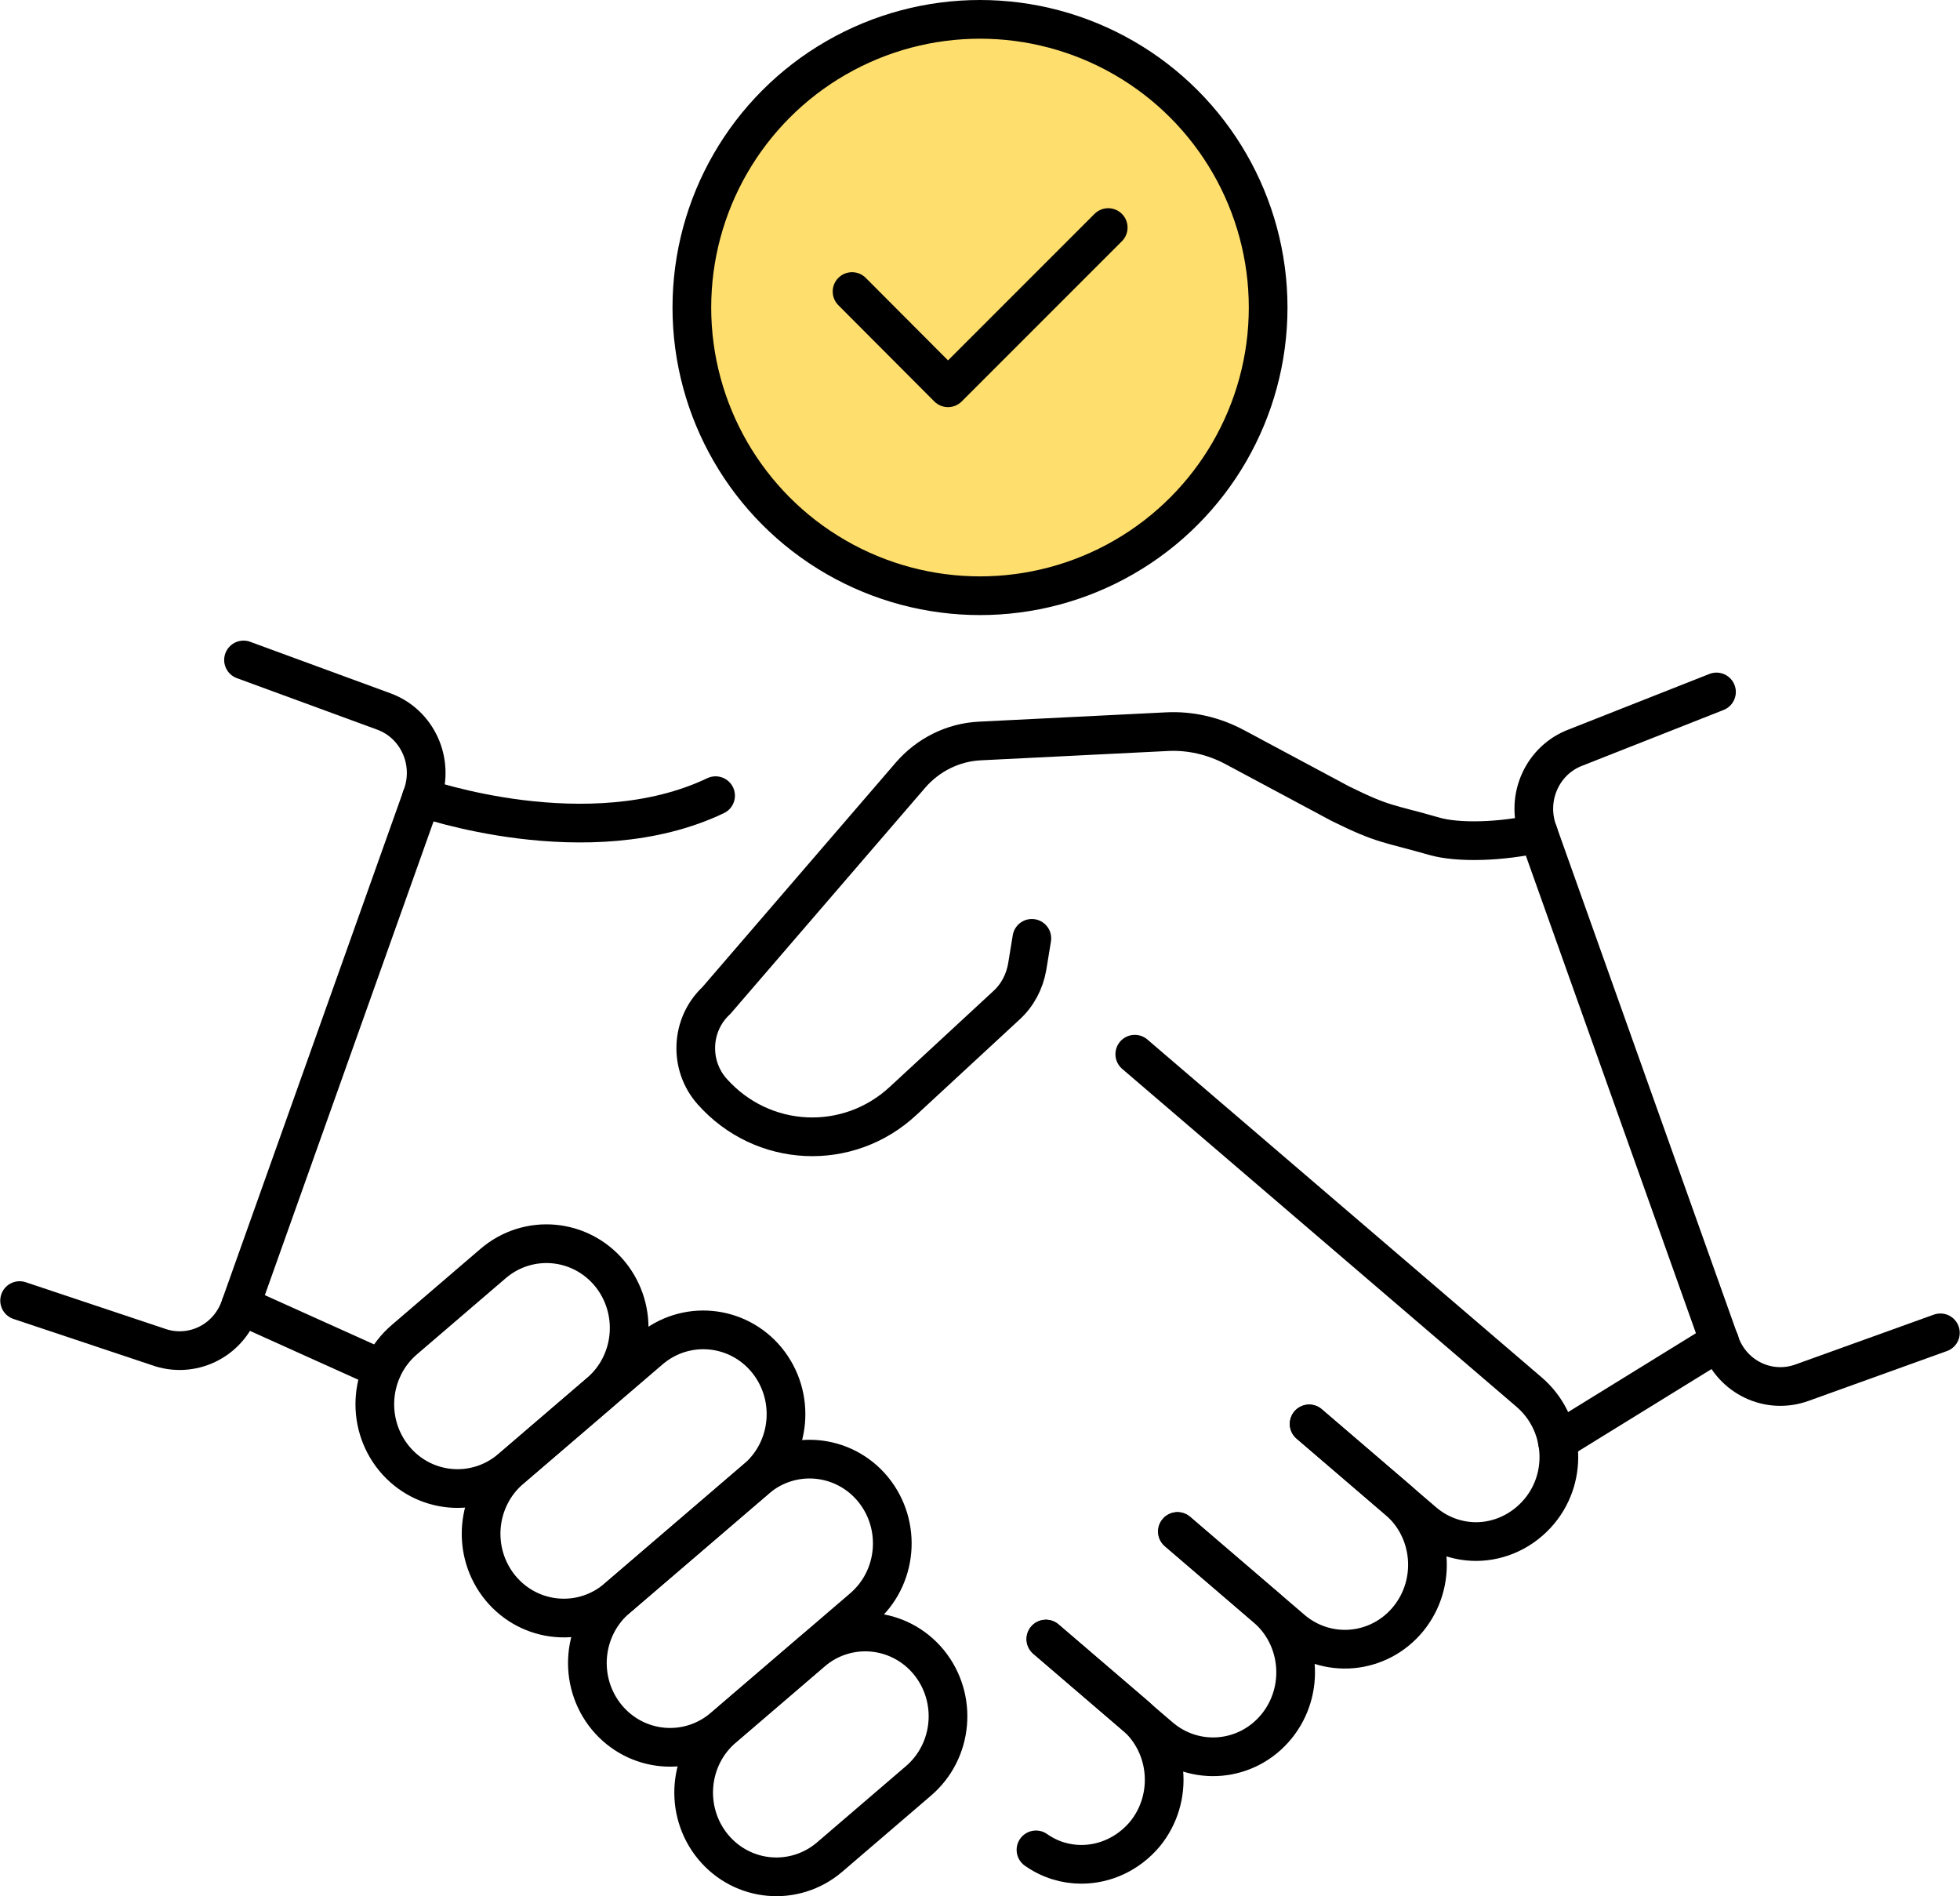
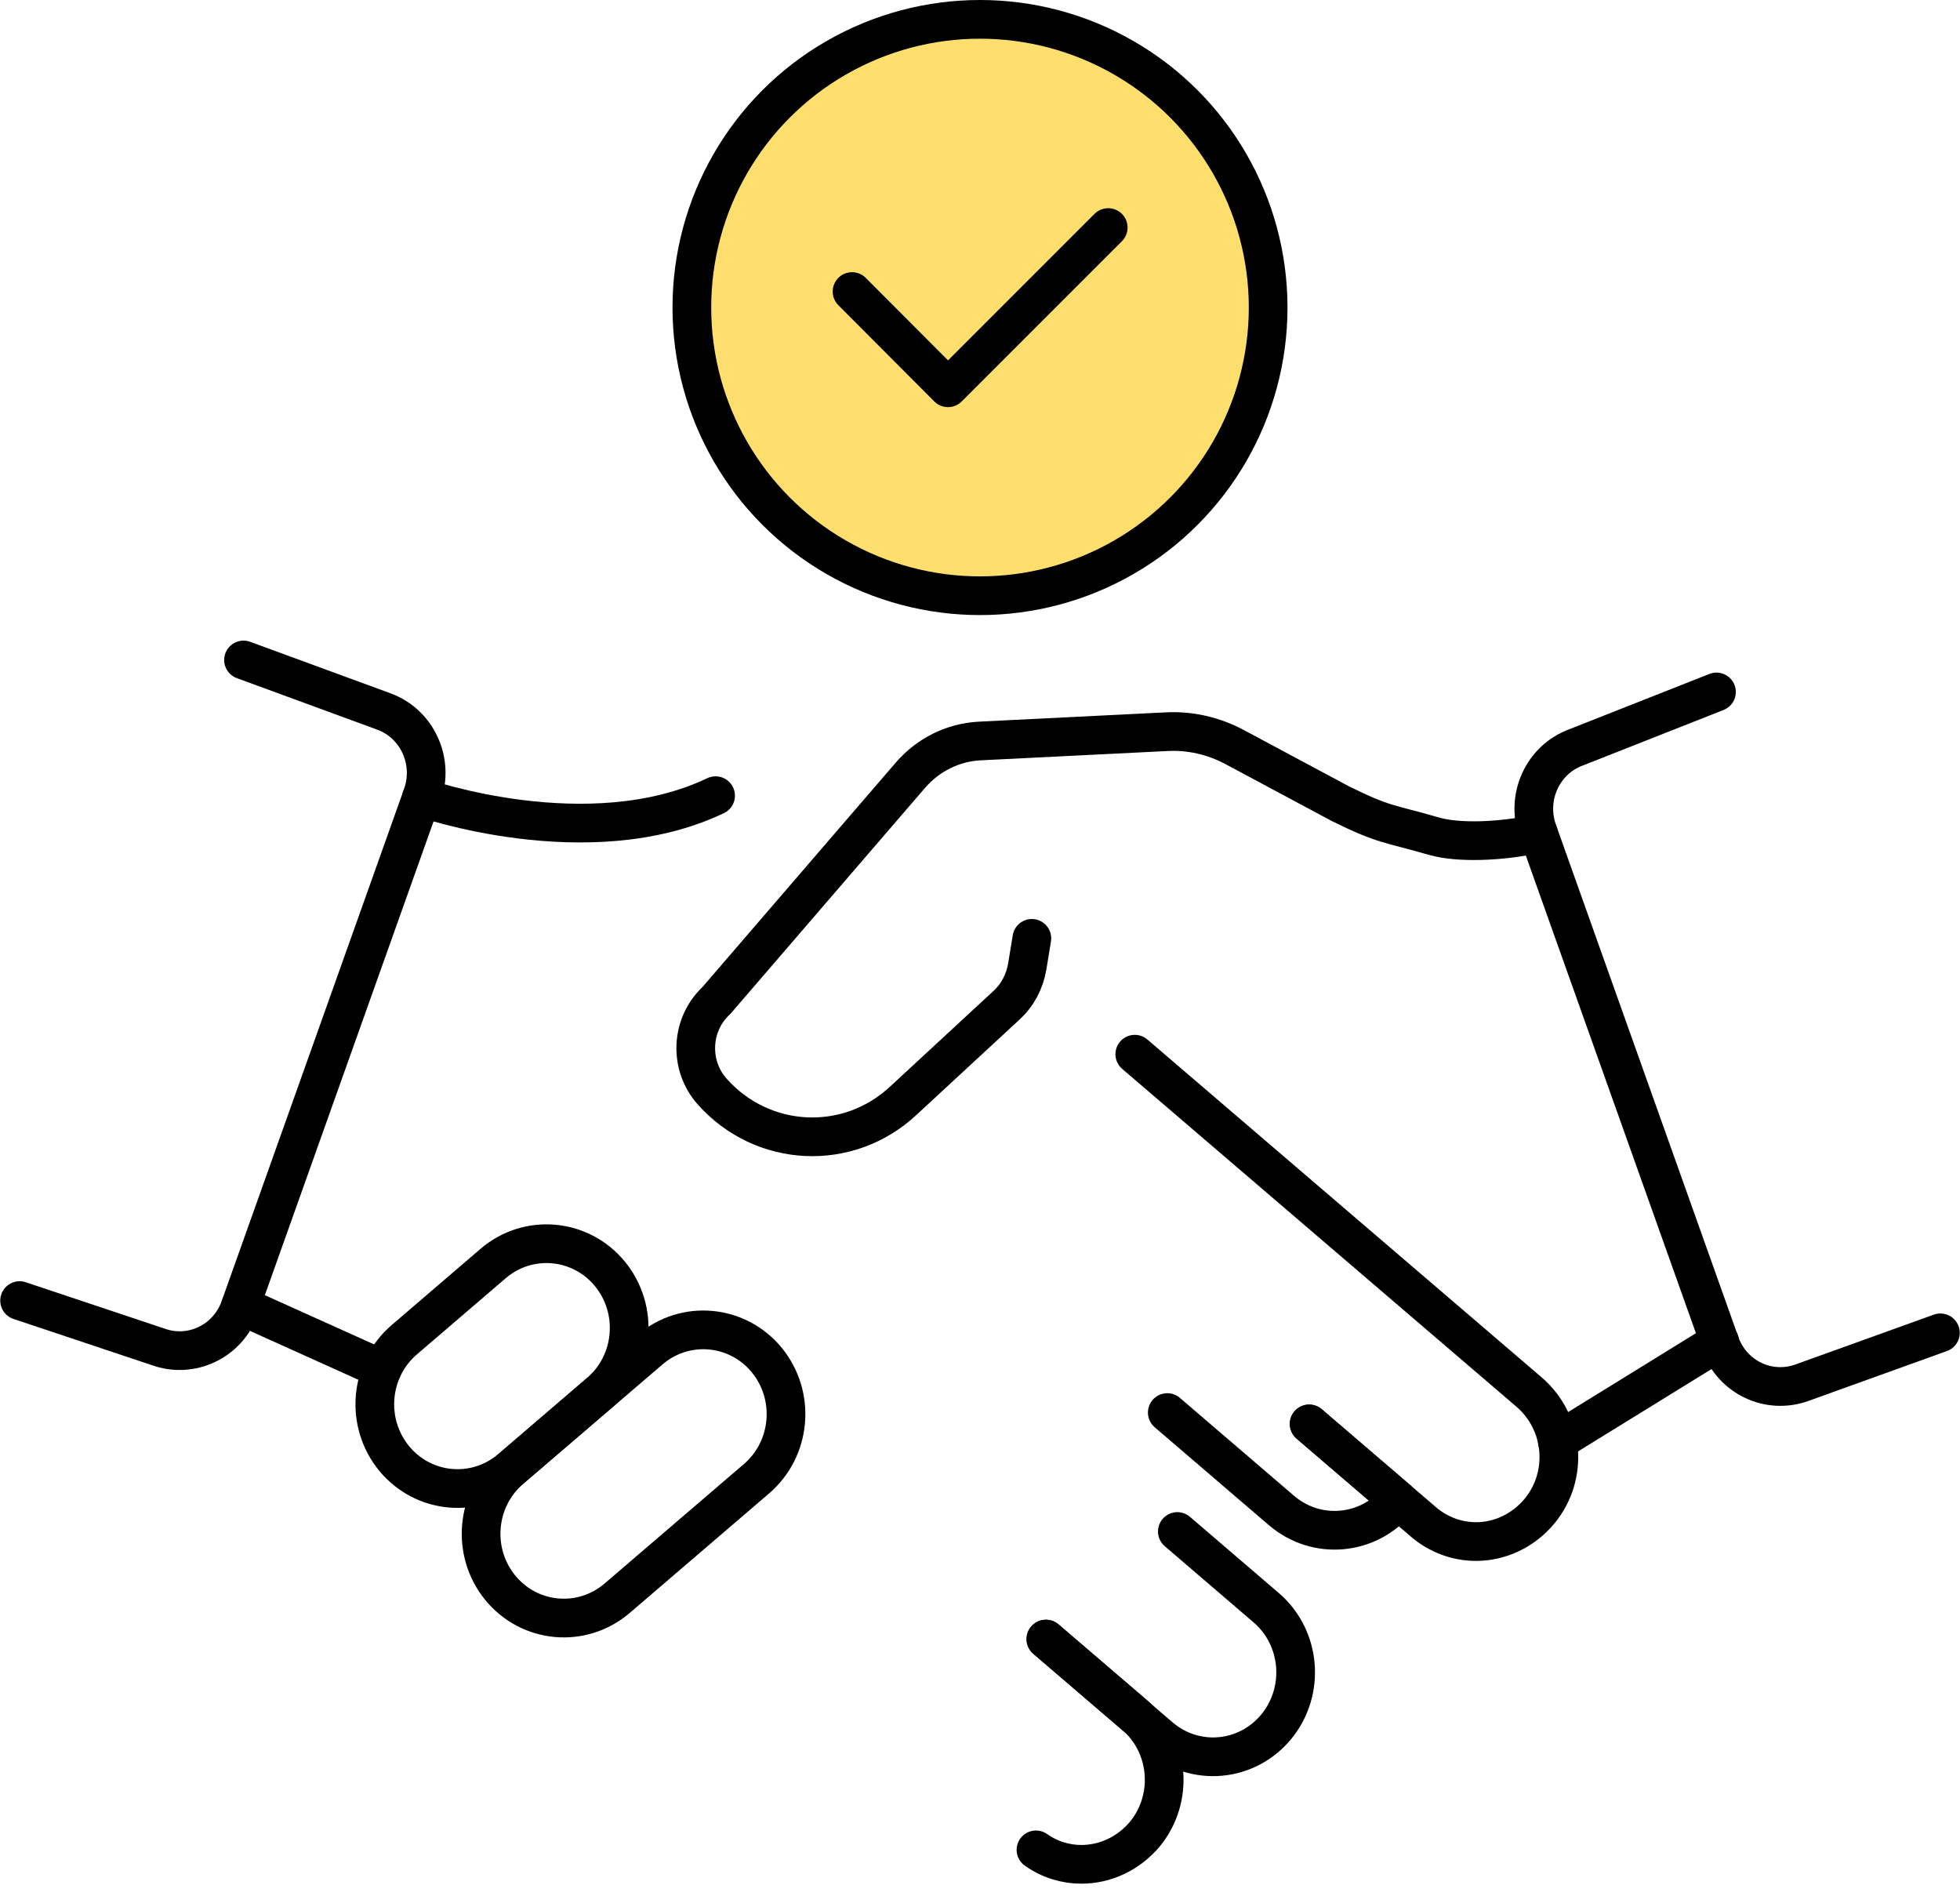
<svg xmlns="http://www.w3.org/2000/svg" id="Layer_2" data-name="Layer 2" viewBox="0 0 75.98 73.5">
  <defs>
    <style>      .cls-1 {        fill: #fede6d;      }      .cls-1, .cls-2 {        stroke: #000;        stroke-linecap: round;        stroke-linejoin: round;        stroke-width: 1.5px;      }      .cls-2 {        fill: none;      }    </style>
  </defs>
  <g id="Layer_1-2" data-name="Layer 1">
    <circle class="cls-1" cx="37.99" cy="11.92" r="11.17" />
    <polyline class="cls-2" points="33.03 11.3 36.75 15.03 42.96 8.82" />
-     <path class="cls-2" d="M27.64,71.58h0c-1.14-1.39-.96-3.45.4-4.61l3.44-2.95c1.36-1.16,3.38-.98,4.52.4h0c1.14,1.39.96,3.45-.4,4.61l-3.44,2.95c-1.36,1.16-3.38.98-4.52-.4Z" />
-     <path class="cls-2" d="M23.52,66.56h0c-1.14-1.39-.96-3.45.4-4.61l5.4-4.63c1.36-1.16,3.38-.98,4.52.4h0c1.14,1.39.96,3.45-.4,4.61l-5.4,4.63c-1.36,1.16-3.38.98-4.52-.4Z" />
    <path class="cls-2" d="M19.4,61.55h0c-1.14-1.39-.96-3.45.4-4.61l5.4-4.63c1.36-1.16,3.38-.98,4.52.4h0c1.14,1.39.96,3.45-.4,4.61l-5.4,4.63c-1.36,1.16-3.38.98-4.52-.4Z" />
    <path class="cls-2" d="M15.28,56.53h0c-1.14-1.39-.96-3.45.4-4.61l3.44-2.95c1.36-1.16,3.38-.98,4.52.4h0c1.14,1.39.96,3.45-.4,4.61l-3.44,2.95c-1.36,1.16-3.38.98-4.52-.4Z" />
    <path class="cls-2" d="M59.64,32.3c-1.44.33-3.13.38-4.05.11-1.81-.52-1.93-.42-3.63-1.26l-4.11-2.2c-.81-.43-1.72-.64-2.63-.59l-7.23.36c-1.04.05-2.01.53-2.7,1.33l-7.52,8.73c-1,.93-1.07,2.51-.16,3.53h0c1.95,2.19,5.27,2.35,7.41.35l3.99-3.69c.43-.39.71-.92.81-1.5l.18-1.1" />
    <path class="cls-2" d="M66.54,26.82l-5.45,2.15c-1.29.48-1.95,1.93-1.48,3.25l7.07,19.85c.47,1.32,1.89,1.99,3.18,1.52l5.36-1.93" />
    <line class="cls-2" x1="66.66" y1="51.99" x2="60.37" y2="55.87" />
    <path class="cls-2" d="M9.44,25.58l5.45,2c1.29.48,1.95,1.93,1.48,3.25l-7.07,19.85c-.47,1.32-1.89,1.99-3.18,1.52l-5.36-1.79" />
    <path class="cls-2" d="M16.34,30.91s6.47,2.28,11.4-.07" />
    <path class="cls-2" d="M43.99,40.86l15.29,13.1c1.36,1.17,1.54,3.23.4,4.61-.64.77-1.55,1.18-2.46,1.18-.73,0-1.46-.26-2.05-.77l-4.42-3.79" />
-     <path class="cls-2" d="M50.75,55.19l3.44,2.95c1.36,1.16,1.53,3.23.4,4.61h0c-1.14,1.39-3.16,1.57-4.52.4l-4.42-3.79" />
+     <path class="cls-2" d="M50.75,55.19l3.44,2.95h0c-1.14,1.39-3.16,1.57-4.52.4l-4.42-3.79" />
    <path class="cls-2" d="M45.64,59.36l3.44,2.95c1.36,1.16,1.53,3.23.4,4.61h0c-1.14,1.39-3.16,1.57-4.52.4l-4.42-3.79" />
    <path class="cls-2" d="M40.16,71.7c.54.38,1.15.56,1.76.56.92,0,1.82-.41,2.46-1.17,1.14-1.39.96-3.46-.4-4.62l-2.38-2.04-1.05-.9" />
    <line class="cls-2" x1="14.81" y1="53.07" x2="9.33" y2="50.6" />
  </g>
</svg>